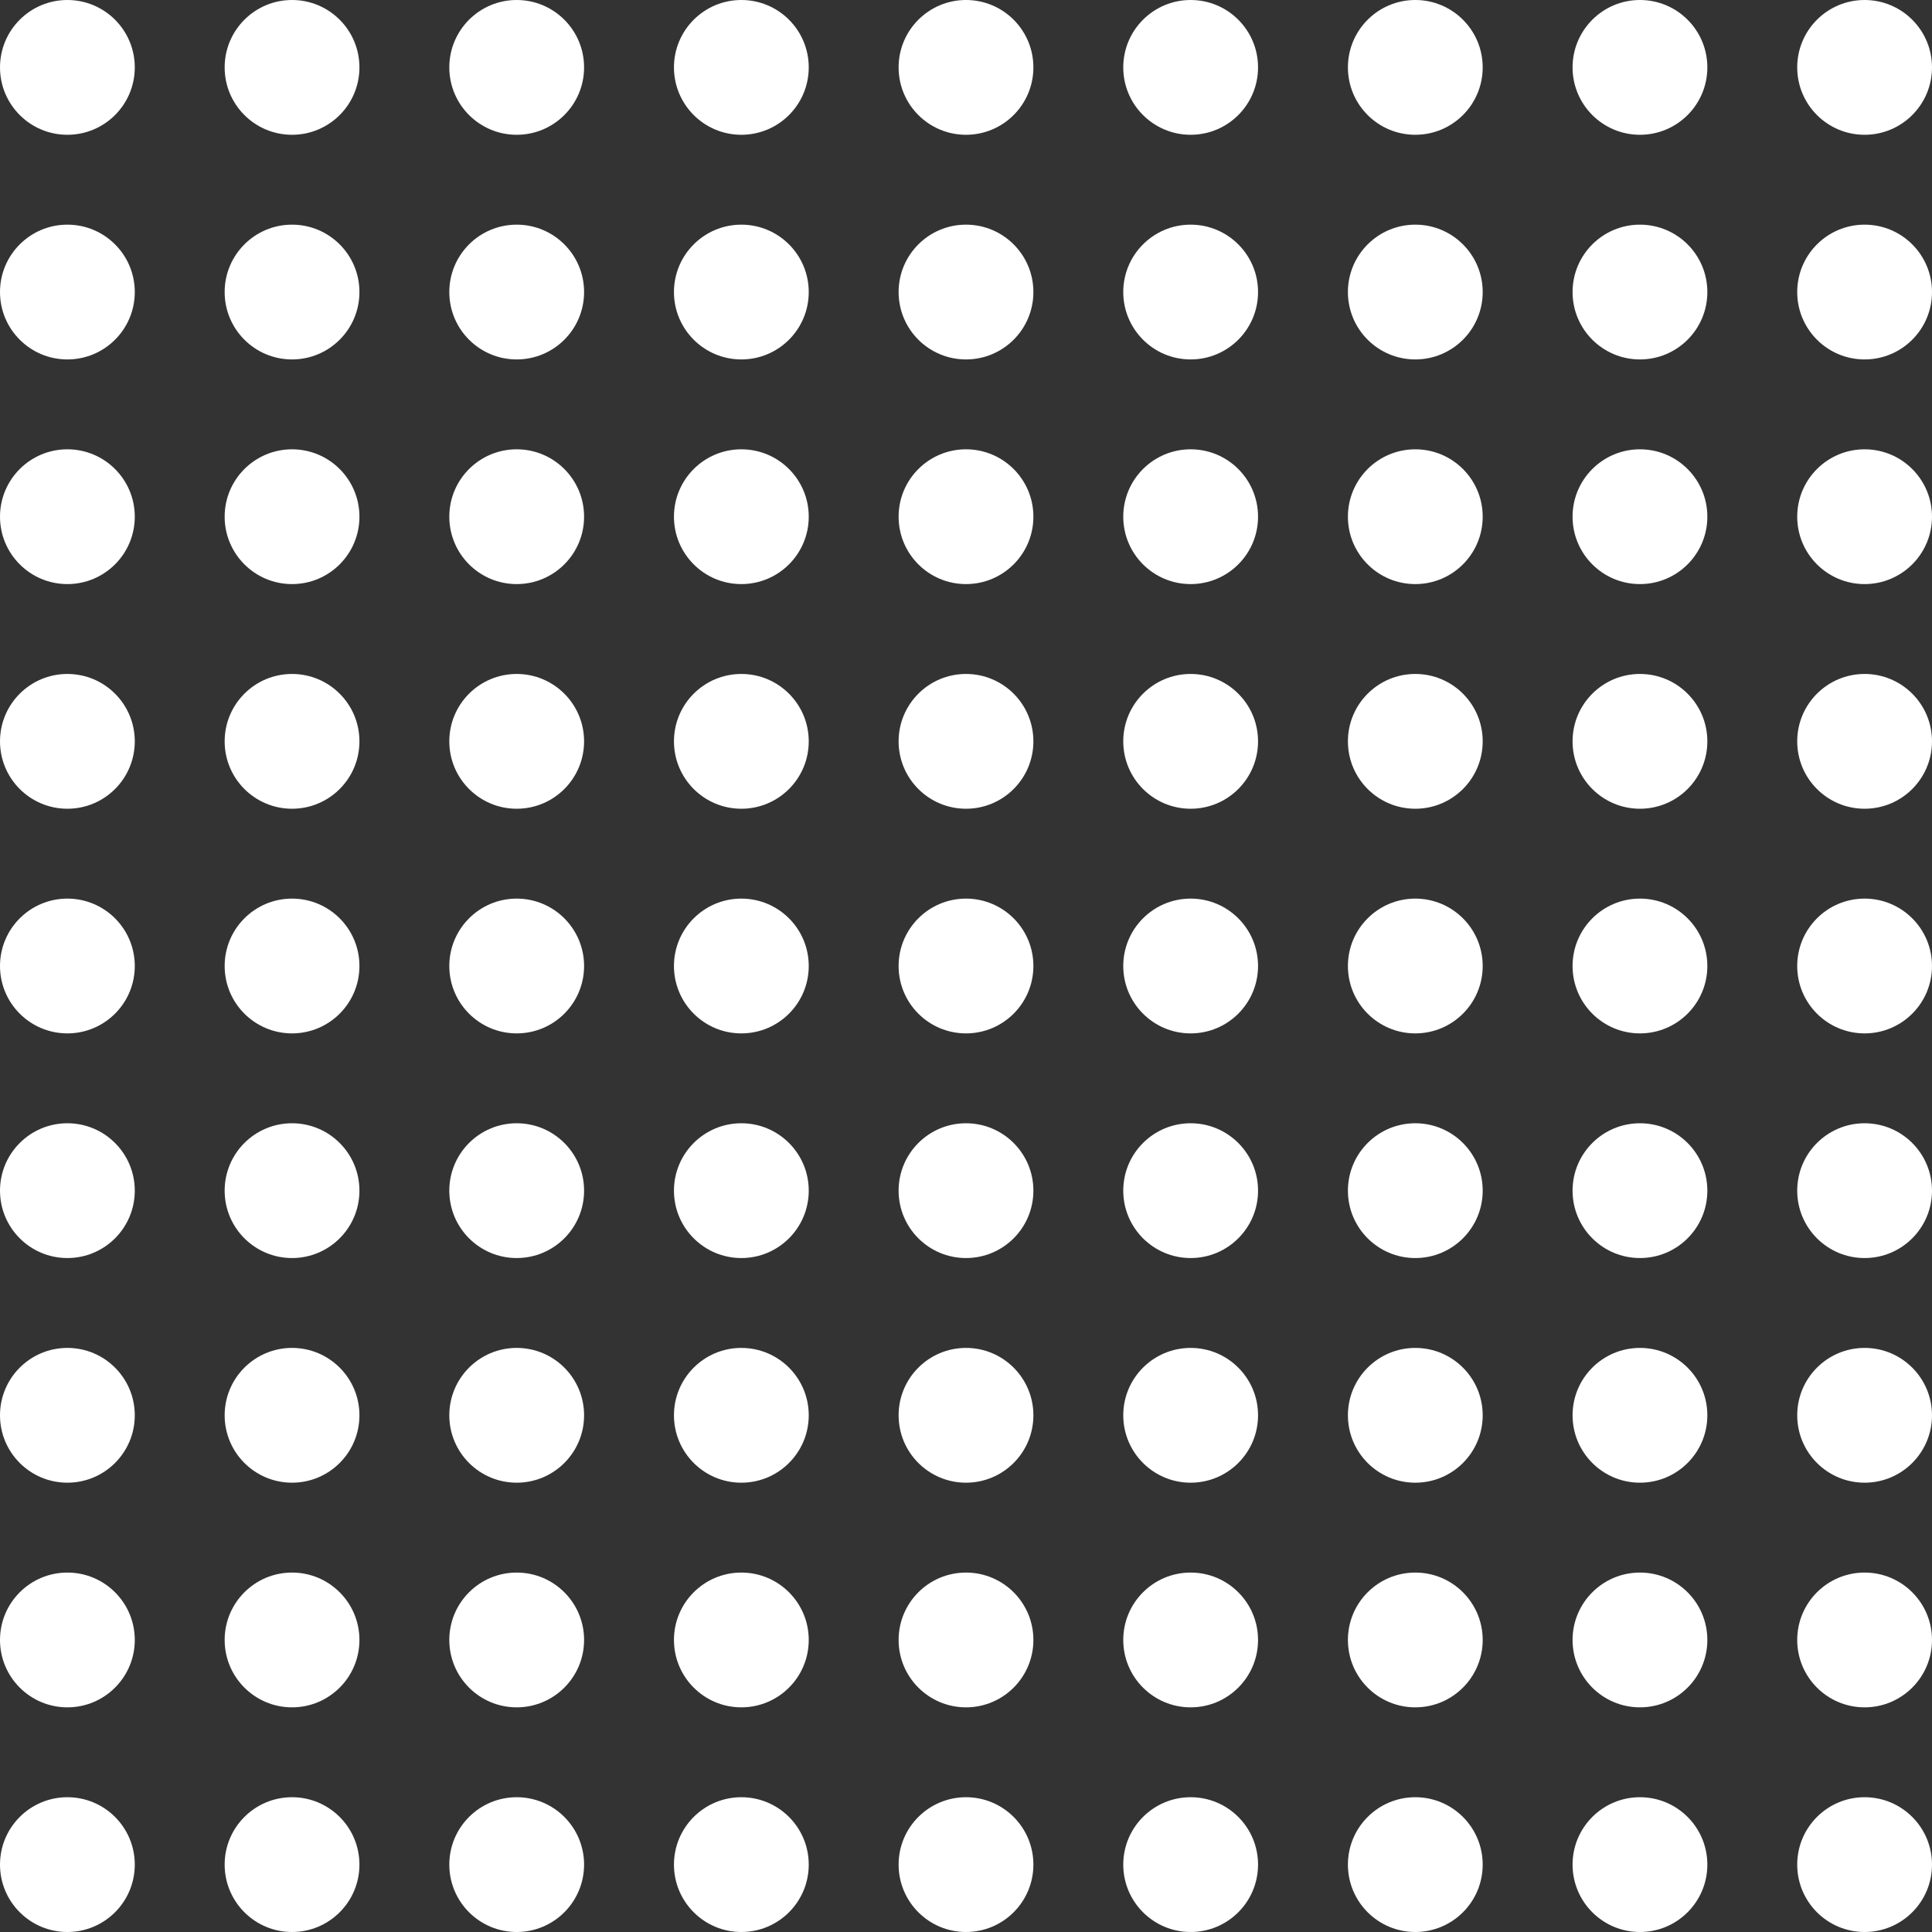
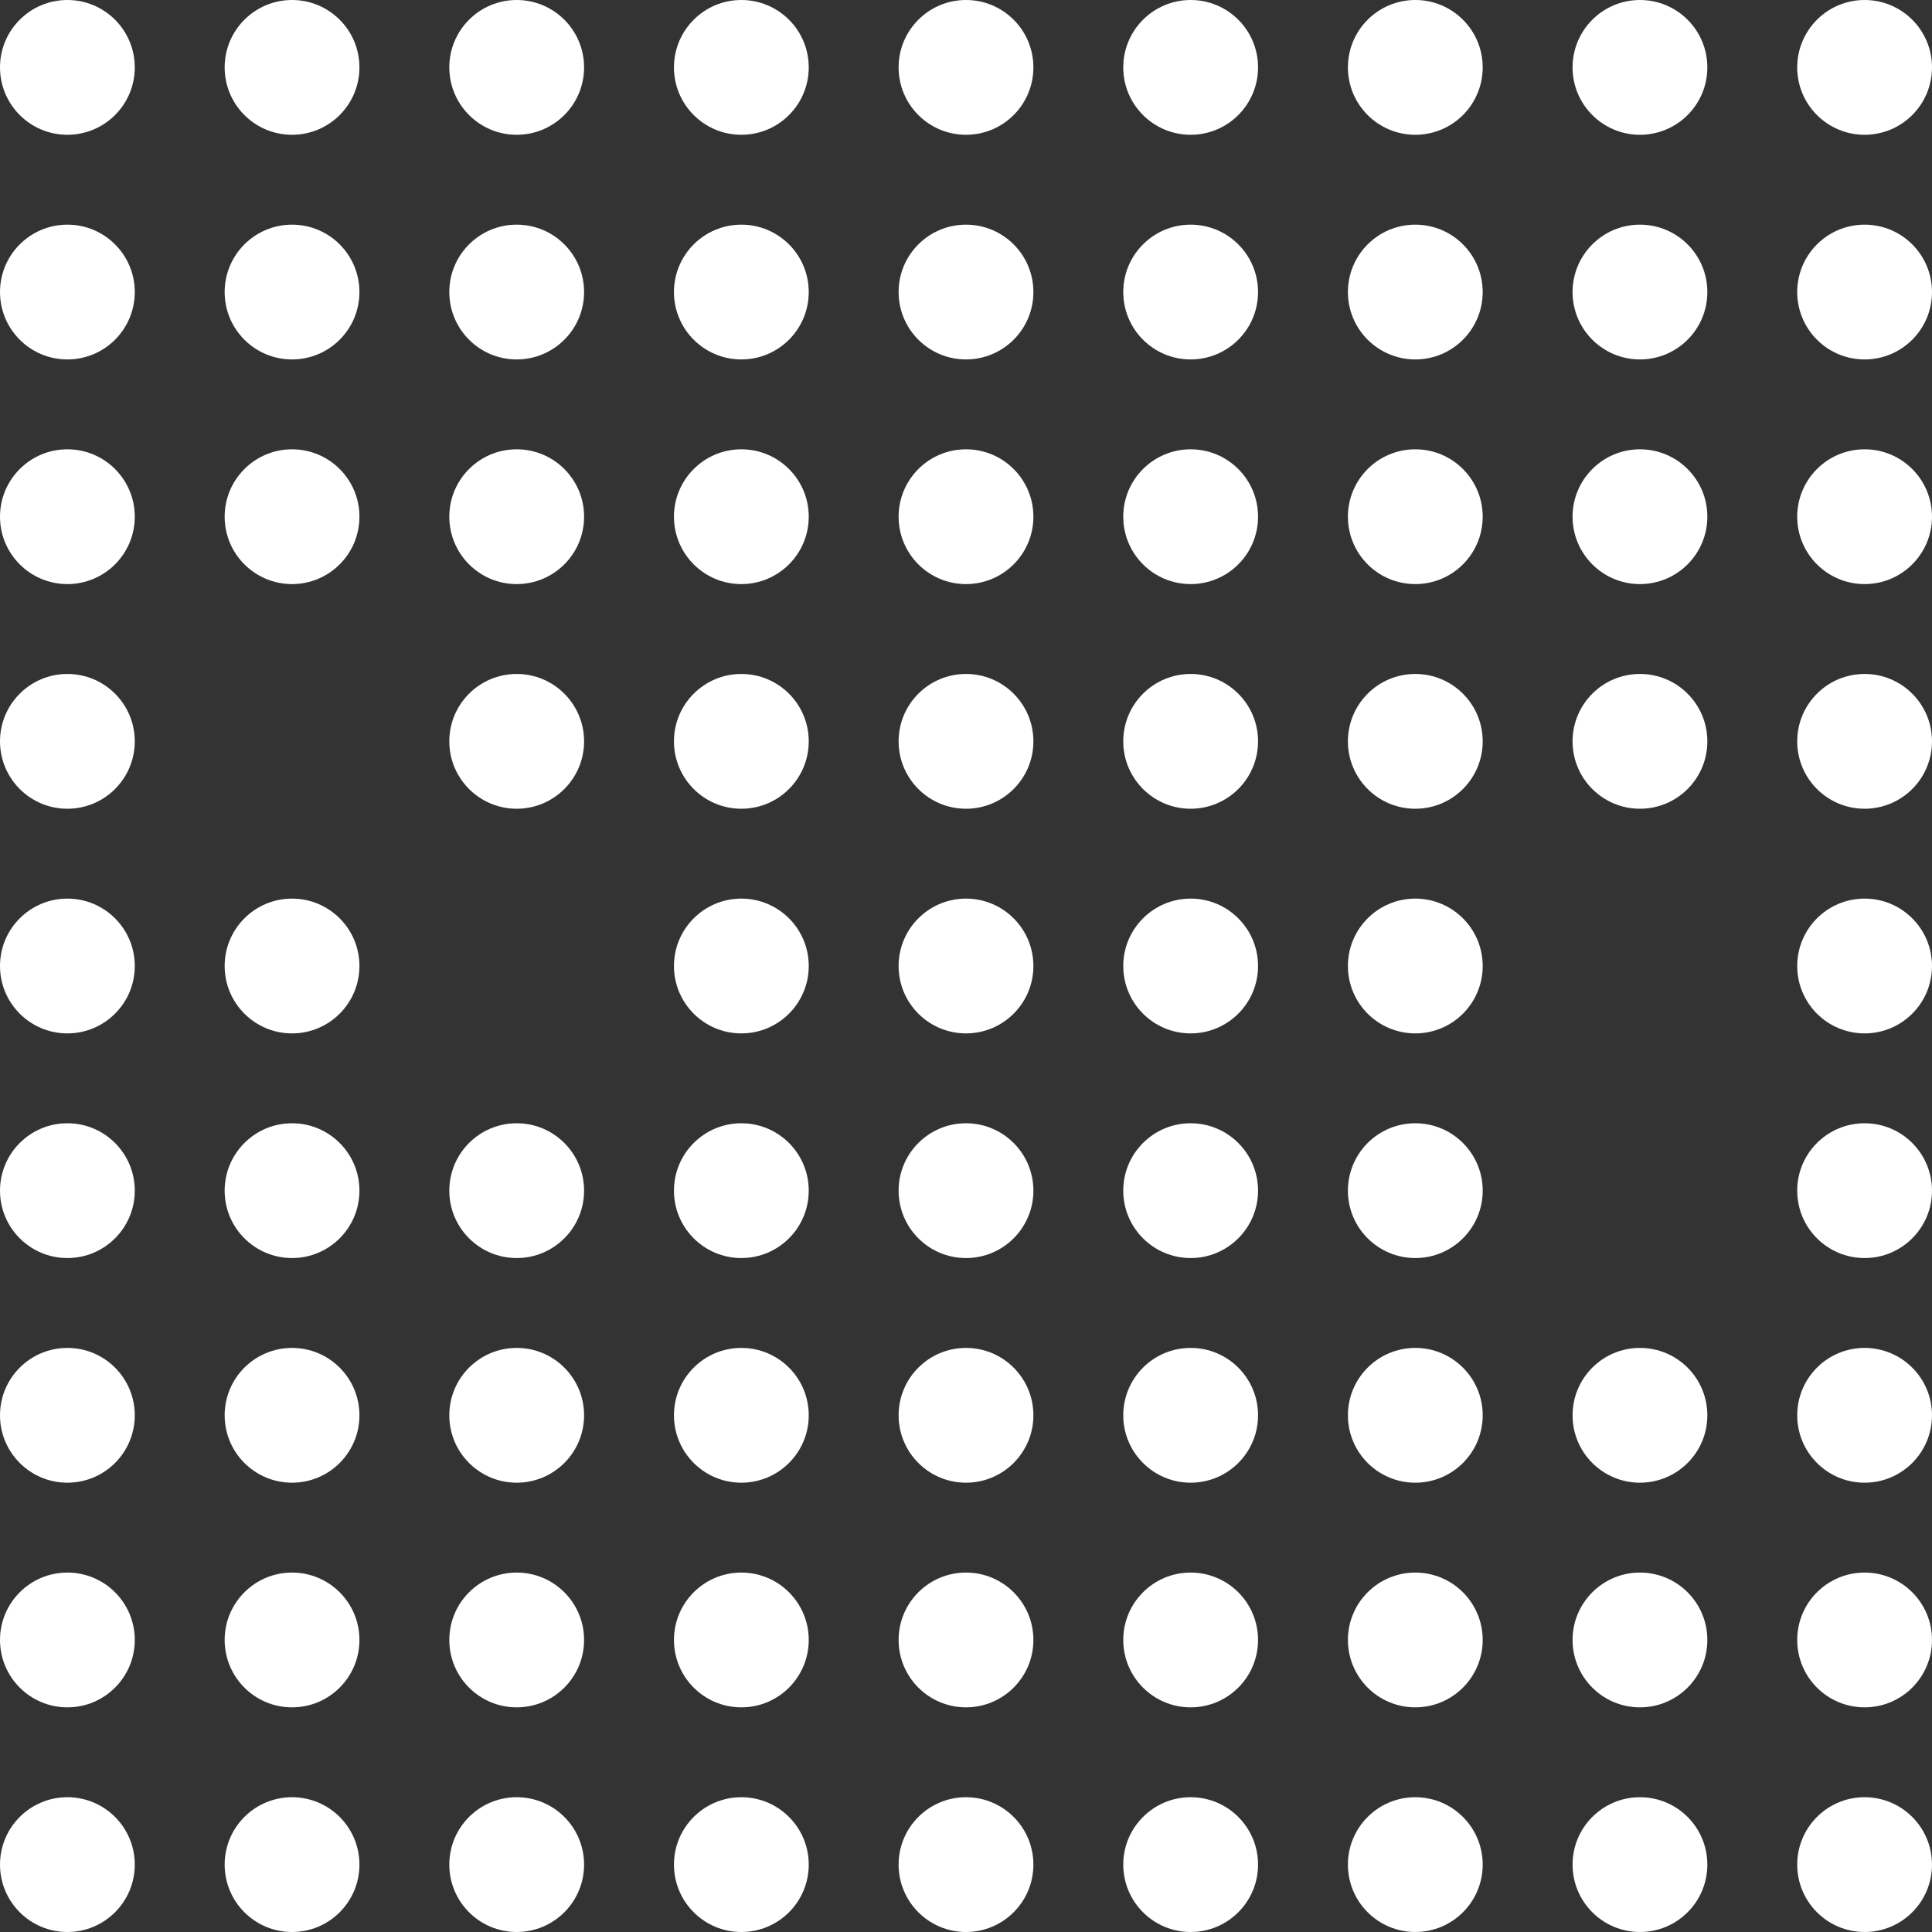
<svg xmlns="http://www.w3.org/2000/svg" width="136" height="136" viewBox="0 0 136 136" fill="none">
  <rect x="0" y="0" width="136" height="136" fill="#333333" stroke="none" />
  <circle cx="4.744" cy="4.744" r="4.744" fill="white" />
  <circle cx="4.744" cy="20.558" r="4.744" fill="white" />
  <circle cx="4.744" cy="36.372" r="4.744" fill="white" />
  <circle cx="4.744" cy="52.186" r="4.744" fill="white" />
  <circle cx="4.744" cy="68" r="4.744" fill="white" />
  <circle cx="4.744" cy="83.814" r="4.744" fill="white" />
  <circle cx="4.744" cy="99.628" r="4.744" fill="white" />
  <circle cx="4.744" cy="115.442" r="4.744" fill="white" />
  <circle cx="4.744" cy="131.256" r="4.744" fill="white" />
  <circle cx="20.558" cy="4.744" r="4.744" fill="white" />
  <circle cx="20.558" cy="20.558" r="4.744" fill="white" />
  <circle cx="20.558" cy="36.372" r="4.744" fill="white" />
-   <circle cx="20.558" cy="52.186" r="4.744" fill="white" />
  <circle cx="20.558" cy="68" r="4.744" fill="white" />
  <circle cx="20.558" cy="83.814" r="4.744" fill="white" />
  <circle cx="20.558" cy="99.628" r="4.744" fill="white" />
  <circle cx="20.558" cy="115.442" r="4.744" fill="white" />
  <circle cx="20.558" cy="131.256" r="4.744" fill="white" />
  <circle cx="36.372" cy="4.744" r="4.744" fill="white" />
  <circle cx="36.372" cy="20.558" r="4.744" fill="white" />
  <circle cx="36.372" cy="36.372" r="4.744" fill="white" />
  <circle cx="36.372" cy="52.186" r="4.744" fill="white" />
-   <circle cx="36.372" cy="68" r="4.744" fill="white" />
  <circle cx="36.372" cy="83.814" r="4.744" fill="white" />
  <circle cx="36.372" cy="99.628" r="4.744" fill="white" />
  <circle cx="36.372" cy="115.442" r="4.744" fill="white" />
  <circle cx="36.372" cy="131.256" r="4.744" fill="white" />
  <circle cx="52.186" cy="4.744" r="4.744" fill="white" />
  <circle cx="52.186" cy="20.558" r="4.744" fill="white" />
  <circle cx="52.186" cy="36.372" r="4.744" fill="white" />
  <circle cx="52.186" cy="52.186" r="4.744" fill="white" />
  <circle cx="52.186" cy="68" r="4.744" fill="white" />
  <circle cx="52.186" cy="83.814" r="4.744" fill="white" />
  <circle cx="52.186" cy="99.628" r="4.744" fill="white" />
  <circle cx="52.186" cy="115.442" r="4.744" fill="white" />
  <circle cx="52.186" cy="131.256" r="4.744" fill="white" />
  <circle cx="68" cy="4.744" r="4.744" fill="white" />
  <circle cx="68" cy="20.558" r="4.744" fill="white" />
  <circle cx="68" cy="36.372" r="4.744" fill="white" />
  <circle cx="68" cy="52.186" r="4.744" fill="white" />
  <circle cx="68" cy="68" r="4.744" fill="white" />
  <circle cx="68" cy="83.814" r="4.744" fill="white" />
  <circle cx="68" cy="99.628" r="4.744" fill="white" />
  <circle cx="68" cy="115.442" r="4.744" fill="white" />
  <circle cx="68" cy="131.256" r="4.744" fill="white" />
  <circle cx="83.814" cy="4.744" r="4.744" fill="white" />
  <circle cx="83.814" cy="20.558" r="4.744" fill="white" />
  <circle cx="83.814" cy="36.372" r="4.744" fill="white" />
  <circle cx="83.814" cy="52.186" r="4.744" fill="white" />
  <circle cx="83.814" cy="68" r="4.744" fill="white" />
  <circle cx="83.814" cy="83.814" r="4.744" fill="white" />
  <circle cx="83.814" cy="99.628" r="4.744" fill="white" />
  <circle cx="83.814" cy="115.442" r="4.744" fill="white" />
  <circle cx="83.814" cy="131.256" r="4.744" fill="white" />
  <circle cx="99.628" cy="4.744" r="4.744" fill="white" />
  <circle cx="99.628" cy="20.558" r="4.744" fill="white" />
  <circle cx="99.628" cy="36.372" r="4.744" fill="white" />
  <circle cx="99.628" cy="52.186" r="4.744" fill="white" />
  <circle cx="99.628" cy="68" r="4.744" fill="white" />
  <circle cx="99.628" cy="83.814" r="4.744" fill="white" />
  <circle cx="99.628" cy="99.628" r="4.744" fill="white" />
  <circle cx="99.628" cy="115.442" r="4.744" fill="white" />
  <circle cx="99.628" cy="131.256" r="4.744" fill="white" />
  <circle cx="115.442" cy="4.744" r="4.744" fill="white" />
  <circle cx="115.442" cy="20.558" r="4.744" fill="white" />
  <circle cx="115.442" cy="36.372" r="4.744" fill="white" />
  <circle cx="115.442" cy="52.186" r="4.744" fill="white" />
-   <circle cx="115.442" cy="68" r="4.744" fill="white" />
-   <circle cx="115.442" cy="83.814" r="4.744" fill="white" />
  <circle cx="115.442" cy="99.628" r="4.744" fill="white" />
  <circle cx="115.442" cy="115.442" r="4.744" fill="white" />
  <circle cx="115.442" cy="131.256" r="4.744" fill="white" />
  <circle cx="131.256" cy="4.744" r="4.744" fill="white" />
  <circle cx="131.256" cy="20.558" r="4.744" fill="white" />
  <circle cx="131.256" cy="36.372" r="4.744" fill="white" />
  <circle cx="131.256" cy="52.186" r="4.744" fill="white" />
  <circle cx="131.256" cy="68" r="4.744" fill="white" />
  <circle cx="131.256" cy="83.814" r="4.744" fill="white" />
  <circle cx="131.256" cy="99.628" r="4.744" fill="white" />
  <circle cx="131.256" cy="115.442" r="4.744" fill="white" />
  <circle cx="131.256" cy="131.256" r="4.744" fill="white" />
</svg>